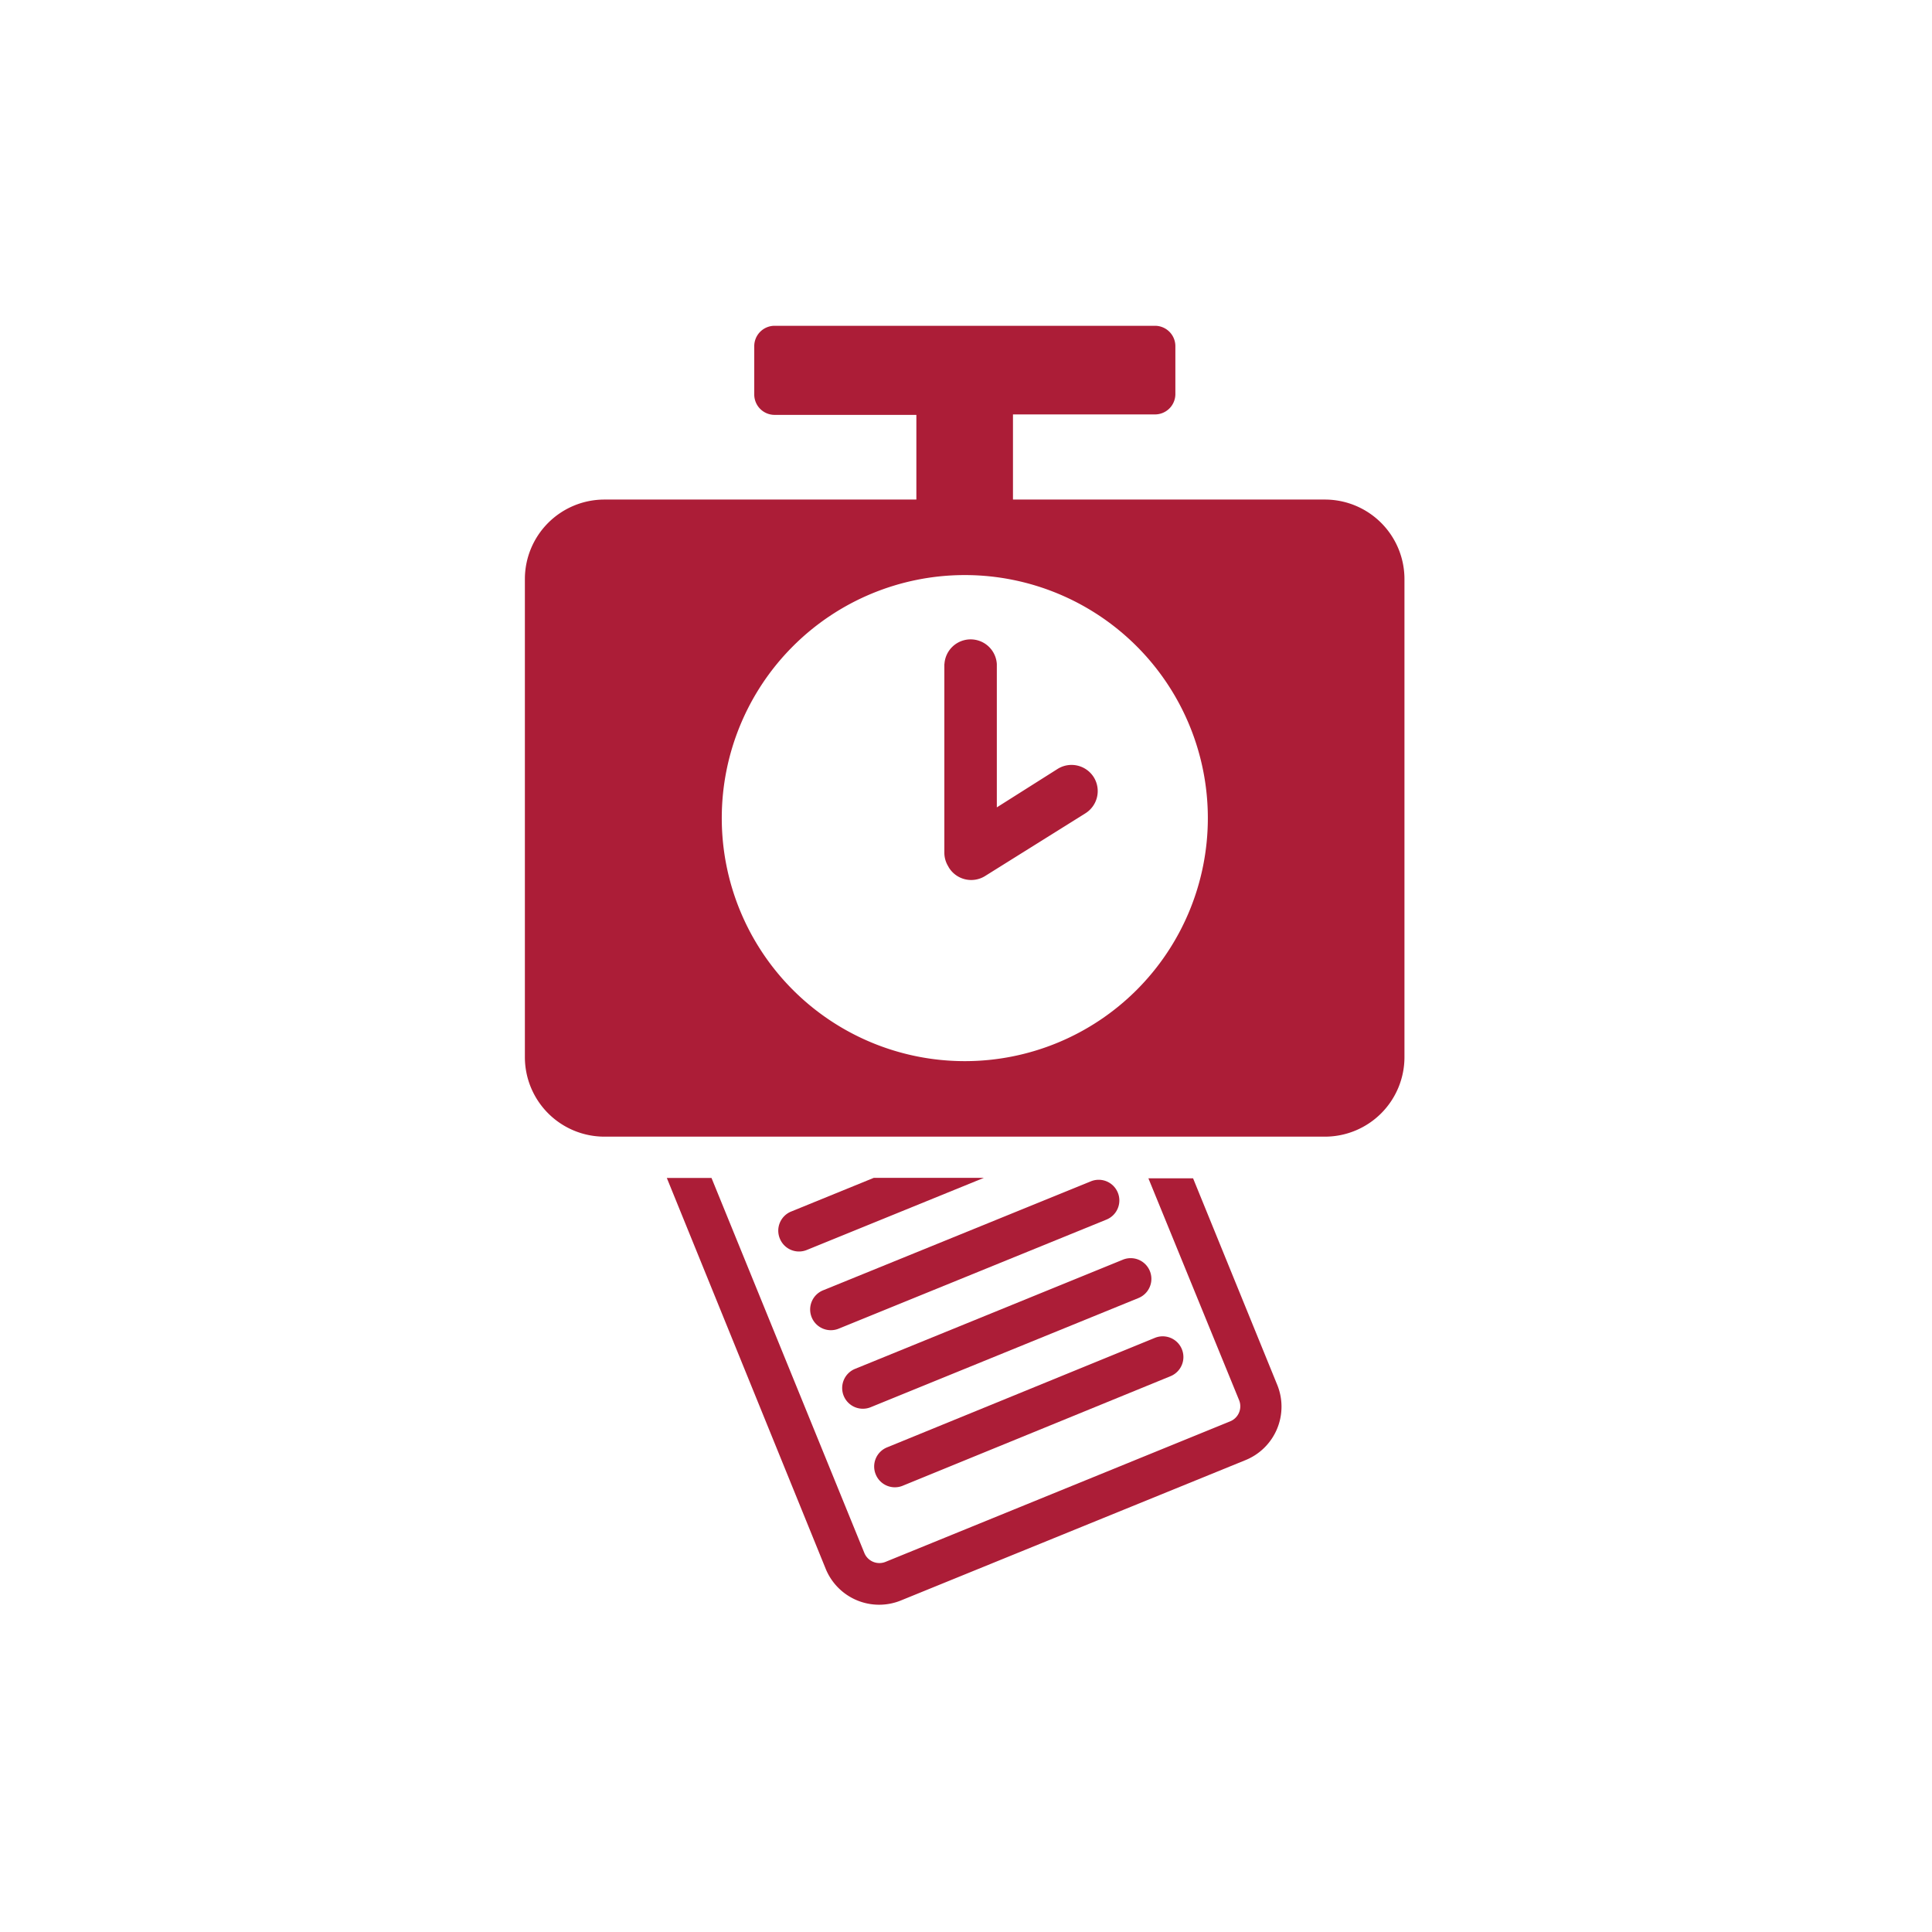
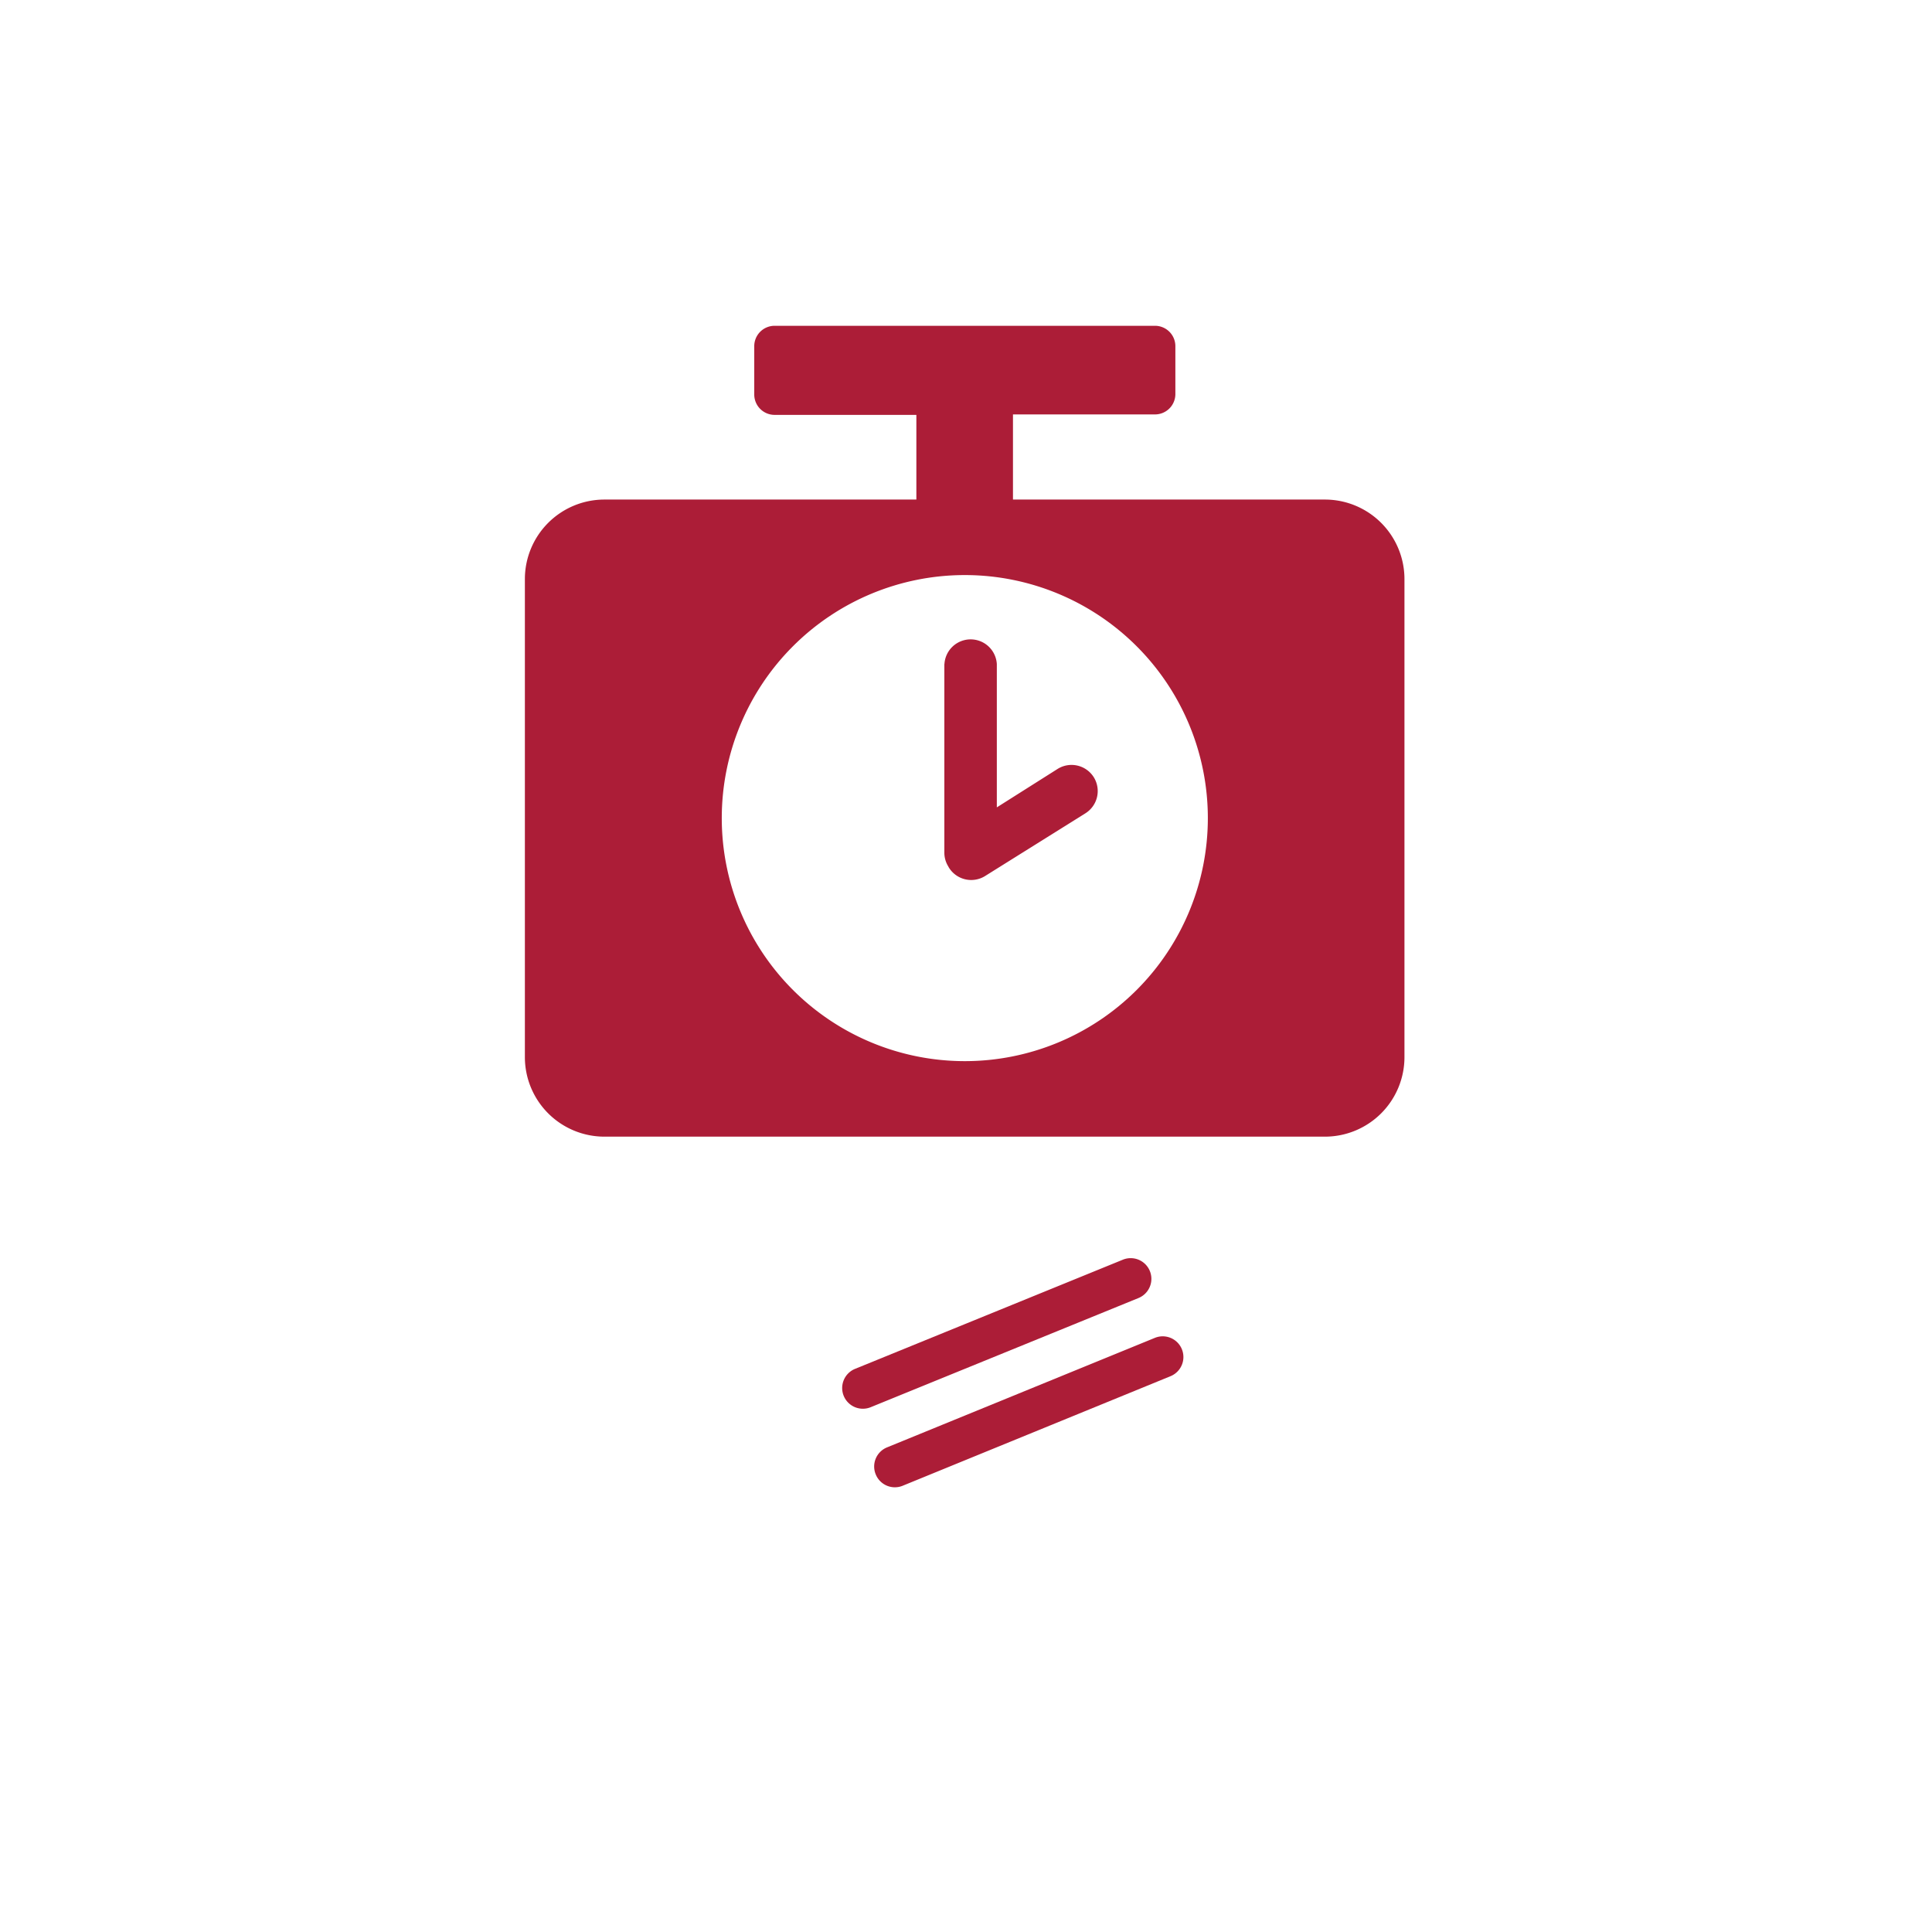
<svg xmlns="http://www.w3.org/2000/svg" viewBox="0 0 210.58 210.58">
  <defs>
    <style>.cls-1{fill:#ac1d37;}.cls-2{fill:none;}</style>
  </defs>
  <title>Asset 49</title>
  <g id="Layer_2" data-name="Layer 2">
    <g id="Layer_3" data-name="Layer 3">
-       <path class="cls-1" d="M135.06,152.62a1.77,1.77,0,0,1-1,2.31L96.51,170.24a1.77,1.77,0,0,1-2.31-1L77.55,128.39H72.68L90,171a6.29,6.29,0,0,0,8.18,3.45l37.59-15.31a6.29,6.29,0,0,0,3.45-8.18l-9.18-22.53h-4.87Z" />
-       <path class="cls-1" d="M85,135a2.25,2.25,0,0,0,2.94,1.24l19.3-7.86h-12l-9.05,3.69A2.25,2.25,0,0,0,85,135Z" />
-       <path class="cls-1" d="M121.84,130a2.25,2.25,0,0,0-2.94-1.24L89.71,140.64a2.25,2.25,0,0,0,1.7,4.18l29.19-11.89A2.25,2.25,0,0,0,121.84,130Z" />
      <path class="cls-1" d="M124.09,141.48a2.25,2.25,0,1,0-1.7-4.18L93.2,149.2a2.25,2.25,0,1,0,1.7,4.18Z" />
      <path class="cls-1" d="M95.45,160.7a2.25,2.25,0,0,0,2.94,1.24L127.58,150a2.25,2.25,0,1,0-1.7-4.18L96.68,157.76A2.25,2.25,0,0,0,95.45,160.7Z" />
      <path class="cls-1" d="M102.93,72.38V92.94a2.84,2.84,0,0,0,.4,1.45l.1.18a2.86,2.86,0,0,0,3.93.92l10.94-6.84a2.86,2.86,0,0,0,.92-3.93h0a2.86,2.86,0,0,0-3.93-.92L108.65,88V72.38a2.86,2.86,0,0,0-5.71,0Z" />
      <path class="cls-1" d="M99.88,54.45h-34a8.67,8.67,0,0,0-8.67,8.67v52.1a8.67,8.67,0,0,0,8.67,8.67h78.53a8.67,8.67,0,0,0,8.67-8.67V63.12a8.67,8.67,0,0,0-8.67-8.67h-34V45.17h15.45A2.22,2.22,0,0,0,128.11,43V37.73a2.22,2.22,0,0,0-2.22-2.22H84.43a2.22,2.22,0,0,0-2.22,2.22V43a2.22,2.22,0,0,0,2.22,2.22H99.88v9.28Zm31.77,34.72a26.49,26.49,0,1,1-26.49-26.49A26.49,26.49,0,0,1,131.65,89.17Z" />
    </g>
    <g id="Layer_4" data-name="Layer 4">
      <rect class="cls-2" width="210.58" height="210.58" />
-       <rect class="cls-2" width="210.58" height="210.58" />
    </g>
  </g>
</svg>